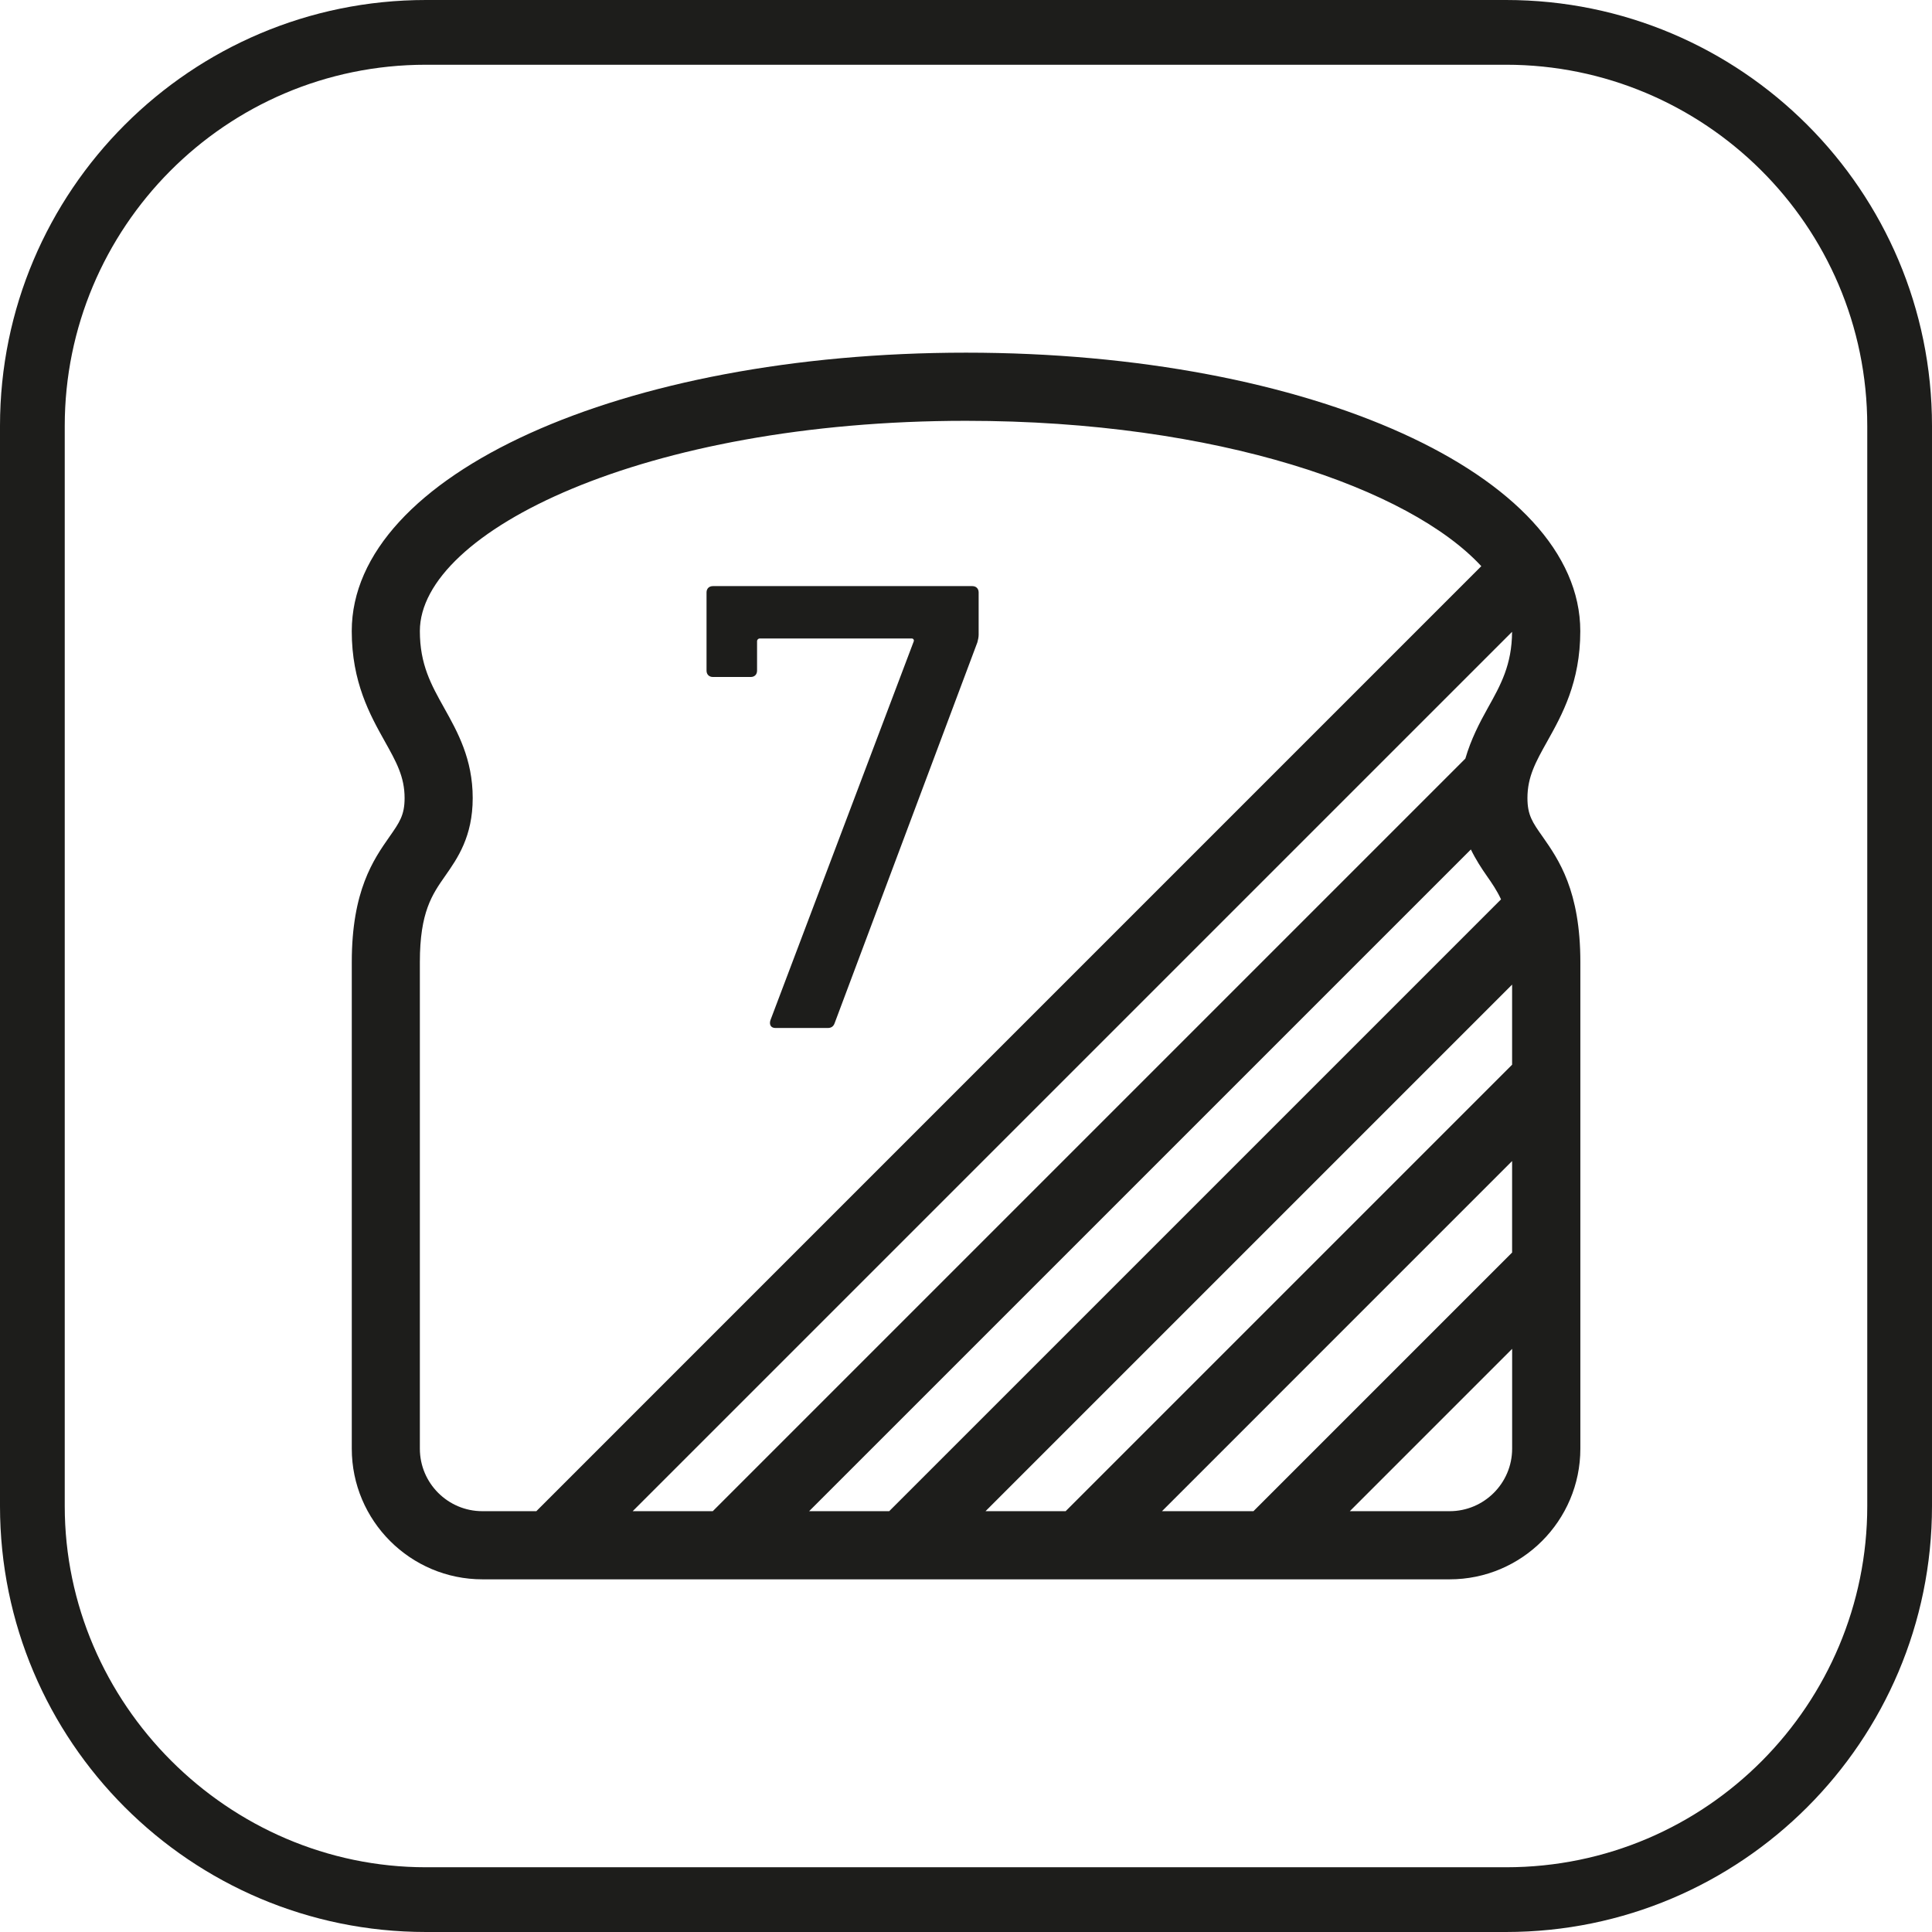
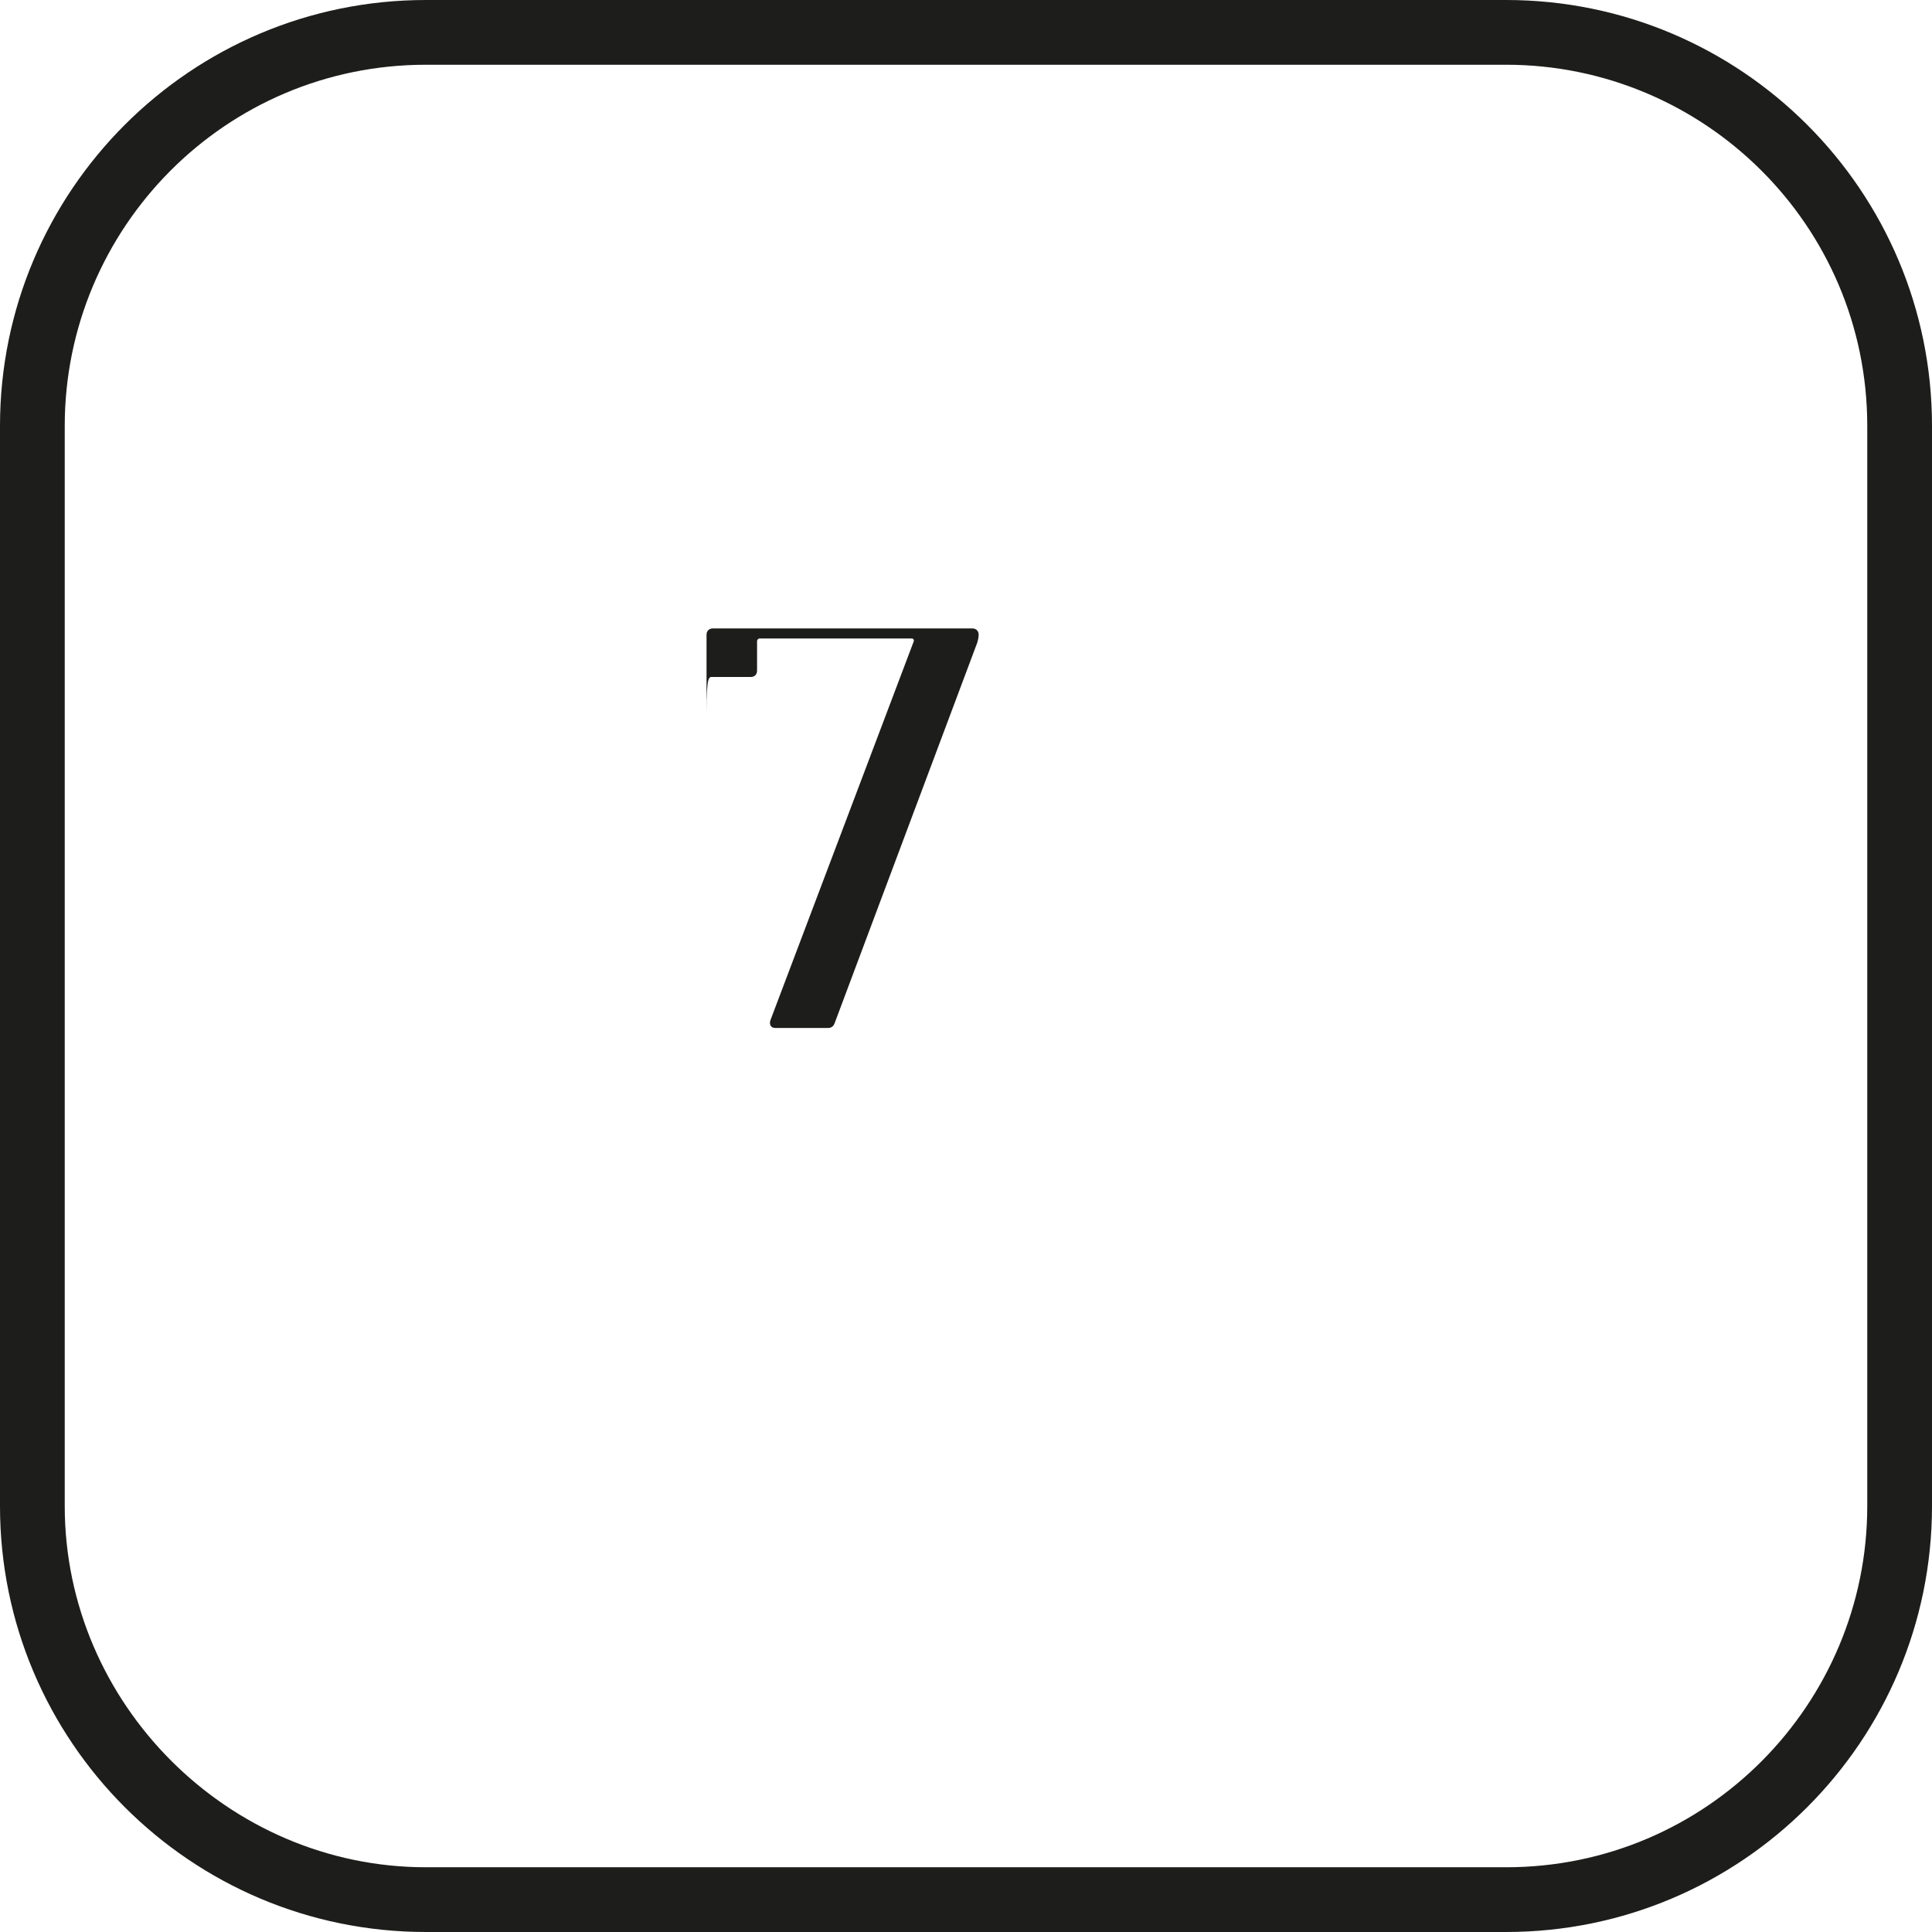
<svg xmlns="http://www.w3.org/2000/svg" version="1.1" id="Vrstva_1" x="0px" y="0px" viewBox="0 0 56.7 56.7" style="enable-background:new 0 0 56.7 56.7;" xml:space="preserve">
  <style type="text/css">
	.st0{fill:#1D1D1B;}
</style>
  <path class="st0" d="M44.2,0H12.5C5.6,0,0,5.6,0,12.5v31.7c0,6.9,5.6,12.5,12.5,12.5h31.7c6.9,0,12.5-5.6,12.5-12.5V12.5  C56.7,5.6,51.1,0,44.2,0z M54.8,44.2c0,5.8-4.7,10.6-10.6,10.6H12.5C6.7,54.8,1.9,50,1.9,44.2V12.5c0-5.8,4.7-10.6,10.6-10.6h31.7  c5.8,0,10.6,4.7,10.6,10.6C54.8,12.5,54.8,44.2,54.8,44.2z" />
  <g>
-     <path class="st0" d="M44.827,23.421c0-0.624,0.244-1.062,0.583-1.667c0.431-0.772,0.968-1.732,0.968-3.233   c0-4.582-7.919-8.171-18.027-8.171c-10.109,0-18.028,3.589-18.028,8.171c0,1.501,0.537,2.461,0.968,3.233   c0.339,0.605,0.583,1.042,0.583,1.667c0,0.501-0.148,0.713-0.445,1.137c-0.467,0.667-1.105,1.58-1.105,3.676v14.281   c0,2.115,1.721,3.835,3.835,3.835h28.386c2.114,0,3.835-1.72,3.835-3.835V28.234c0-2.096-0.639-3.009-1.105-3.676   C44.975,24.134,44.827,23.922,44.827,23.421z M44.378,36.758l-7.592,7.592h-2.684l10.275-10.276V36.758z M44.378,31.246   L31.274,44.35h-2.351l15.454-15.454V31.246z M43.664,20.778c-0.243,0.435-0.494,0.918-0.659,1.485L20.918,44.35h-2.35   l25.808-25.808C44.371,19.509,44.044,20.099,43.664,20.778z M43.167,24.93c0.145,0.298,0.312,0.553,0.467,0.775   c0.15,0.214,0.296,0.426,0.418,0.689L26.096,44.35h-2.35L43.167,24.93z M12.322,42.515V28.234c0-1.466,0.361-1.982,0.744-2.529   c0.359-0.513,0.807-1.152,0.807-2.284c0-1.145-0.444-1.94-0.837-2.643c-0.383-0.685-0.714-1.277-0.714-2.257   c0-2.919,6.583-6.171,16.028-6.171c7.401,0,13.027,1.998,15.123,4.266L15.74,44.35h-1.583   C13.145,44.35,12.322,43.527,12.322,42.515z M42.543,44.35h-2.929l4.764-4.764v2.929C44.378,43.527,43.555,44.35,42.543,44.35z" />
-     <path class="st0" d="M20.922,19.868h1.112c0.11,0,0.184-0.074,0.184-0.185v-0.871c0-0.036,0.038-0.074,0.074-0.074h4.466   c0.055,0,0.074,0.056,0.055,0.093l-4.205,11.116c-0.037,0.129,0.019,0.222,0.148,0.222h1.537c0.093,0,0.167-0.037,0.204-0.148   l4.187-11.171c0.019-0.074,0.037-0.148,0.037-0.222v-1.242c0-0.111-0.074-0.185-0.185-0.185h-7.615   c-0.112,0-0.186,0.074-0.186,0.185v2.297C20.736,19.793,20.81,19.868,20.922,19.868z" />
+     <path class="st0" d="M20.922,19.868h1.112c0.11,0,0.184-0.074,0.184-0.185v-0.871c0-0.036,0.038-0.074,0.074-0.074h4.466   c0.055,0,0.074,0.056,0.055,0.093l-4.205,11.116c-0.037,0.129,0.019,0.222,0.148,0.222h1.537c0.093,0,0.167-0.037,0.204-0.148   l4.187-11.171c0.019-0.074,0.037-0.148,0.037-0.222c0-0.111-0.074-0.185-0.185-0.185h-7.615   c-0.112,0-0.186,0.074-0.186,0.185v2.297C20.736,19.793,20.81,19.868,20.922,19.868z" />
  </g>
</svg>